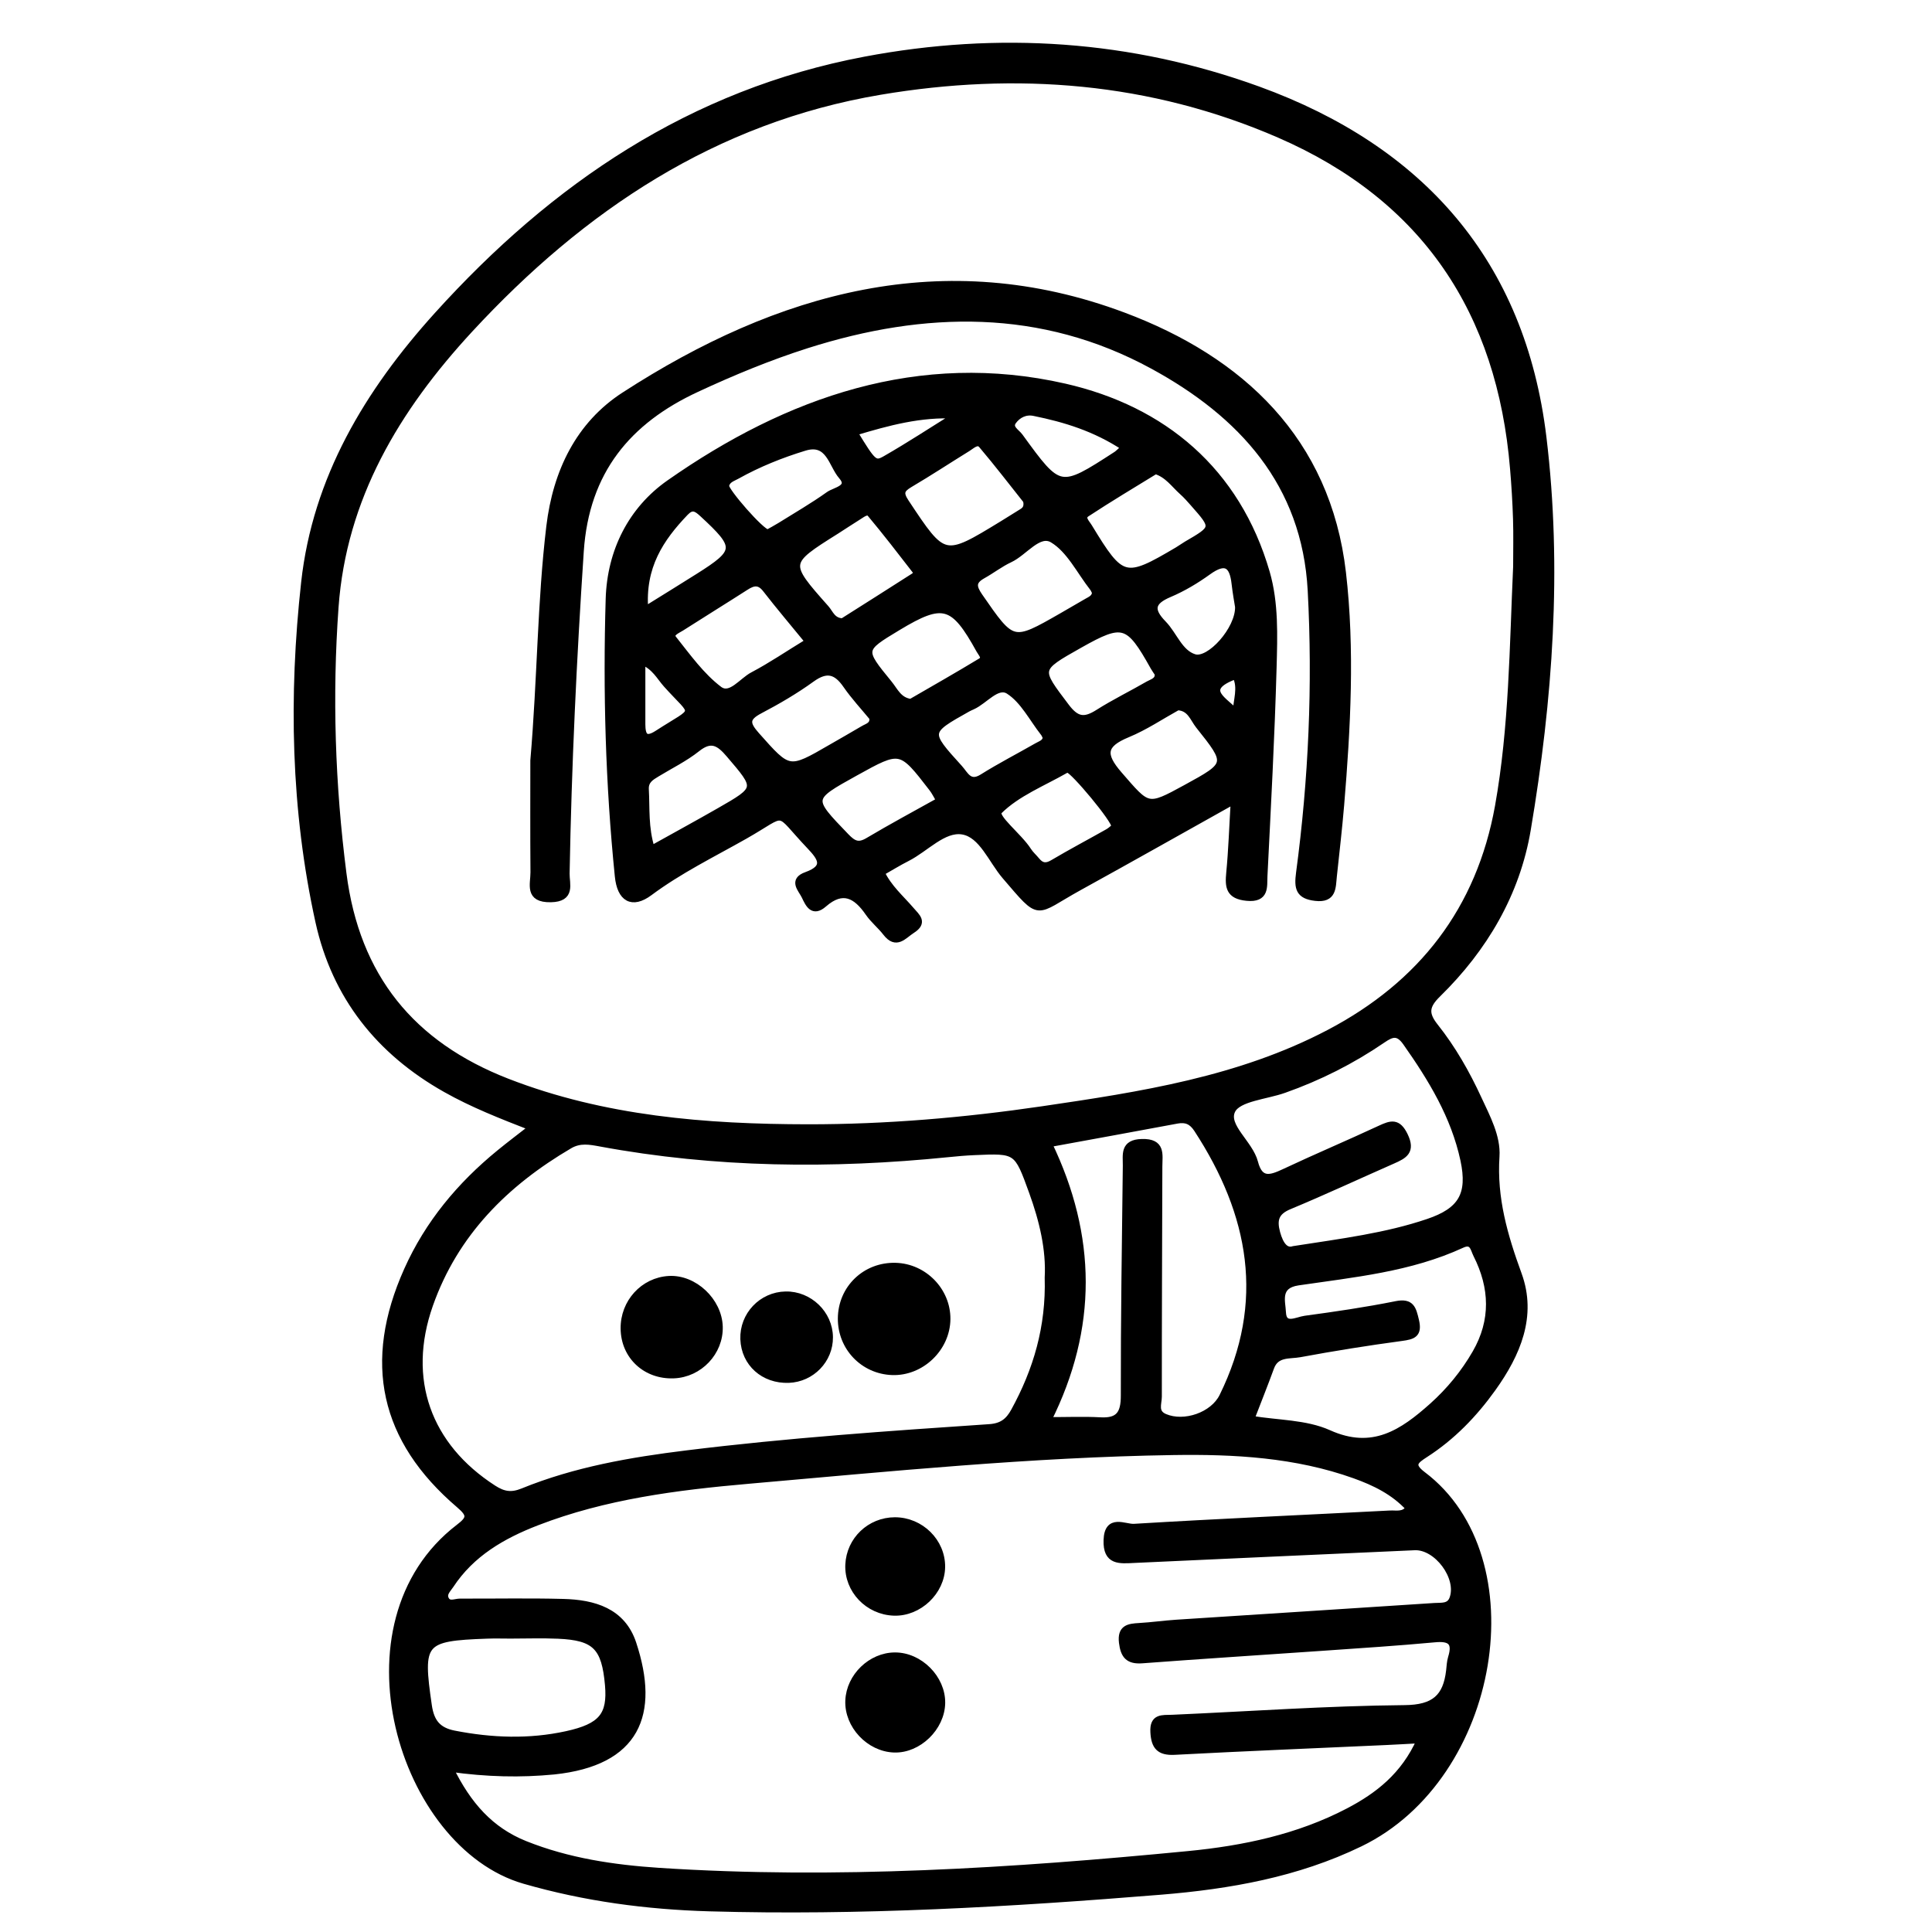
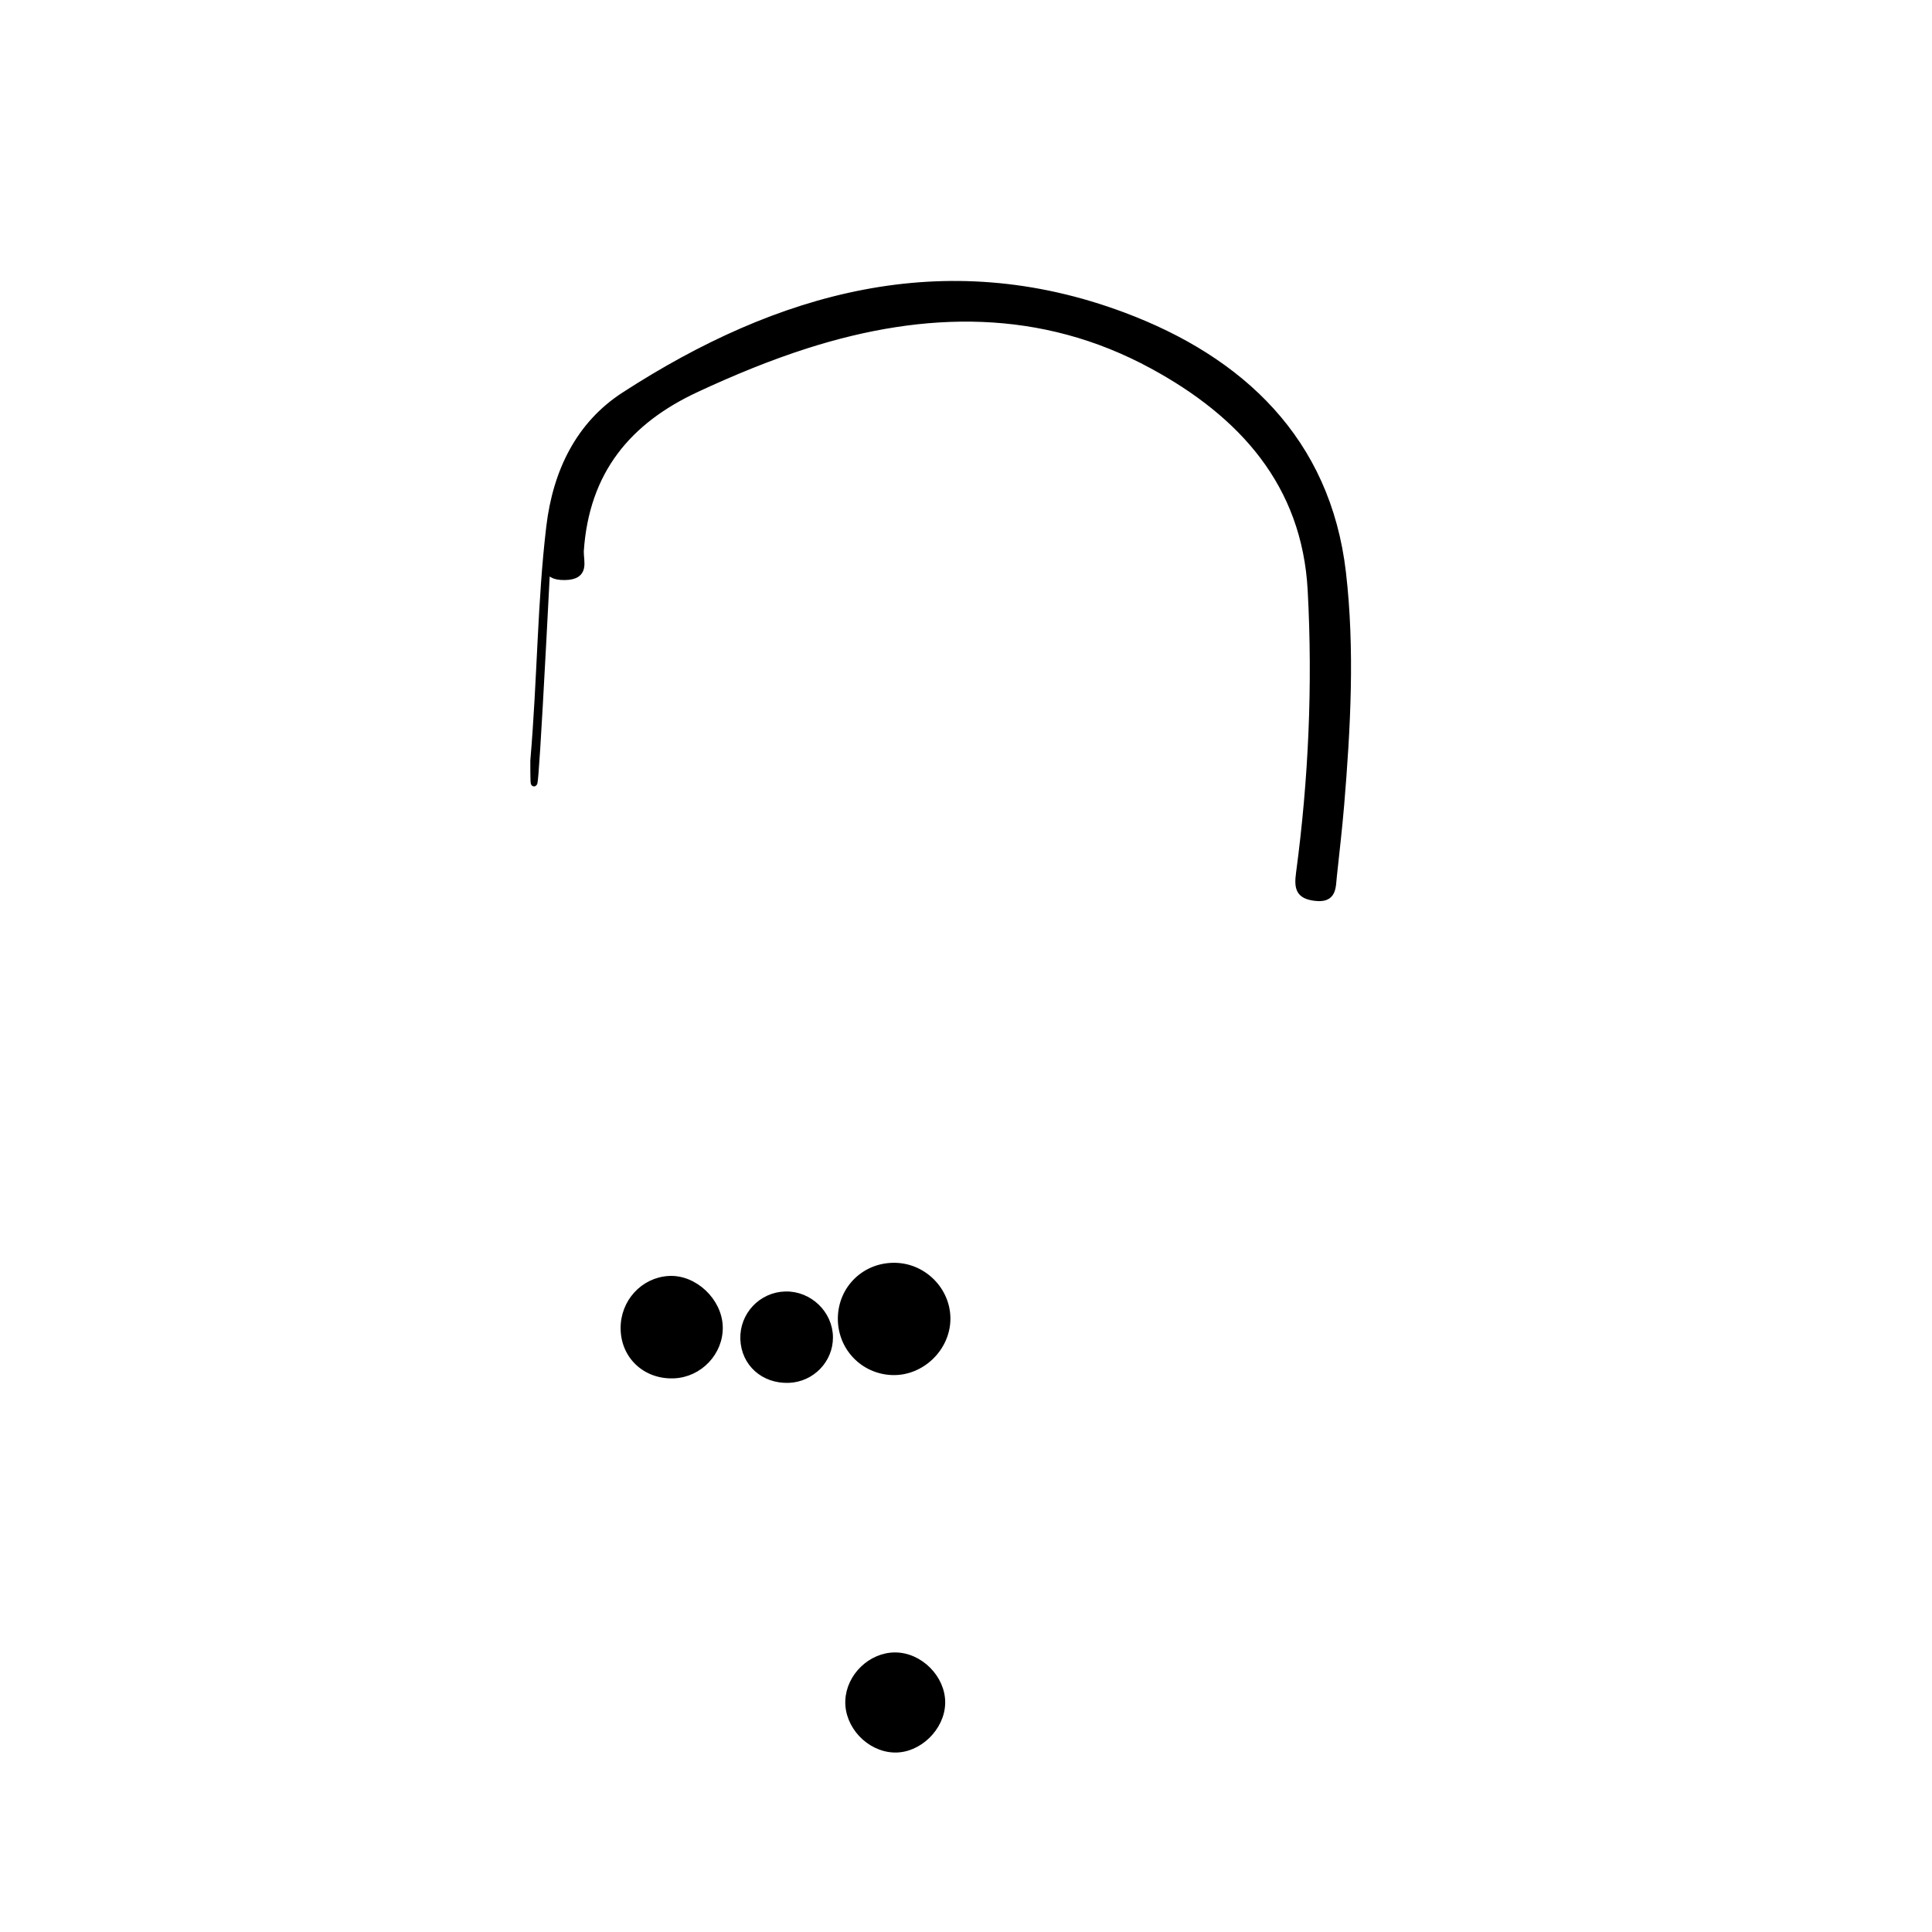
<svg xmlns="http://www.w3.org/2000/svg" version="1.0" x="0px" y="0px" viewBox="0 0 3000 3000" style="enable-background:new 0 0 3000 3000;" xml:space="preserve">
  <style type="text/css">
	.st0{stroke:#000000;stroke-width:10;stroke-miterlimit:10;}
</style>
  <g id="Layer_1">
</g>
  <g id="Layer_2">
    <g>
-       <path class="st0" d="M825.9,1750.8c-47.6-18.5-92-35.9-133.8-59.5c-103.5-58.3-171.8-144.4-197.3-260    c-38.3-173.9-41.6-350.9-22.2-526.7c17.8-161.4,98.2-295.6,206.5-415.4c181.2-200.5,395-345.4,664.1-396.3    c207.1-39.1,412.5-25.7,610.7,46.3c252.5,91.8,409.6,268,442.4,540c24.6,203.7,9.7,407.4-24.3,608.9    c-16.7,99.3-67.1,184.8-139.4,255.6c-18.5,18.1-20,30.3-4.2,50.2c27.3,34.3,49,72.5,67.4,112.4c13.3,28.7,29.6,58.9,27.6,89.4    c-4.3,65,12.7,123.3,34.6,183.3c23.5,64.4-1.9,123.4-40,176.7c-28.9,40.4-63.1,75.8-105,102.7c-15.5,10-23.6,16.4-3.8,31.4    c171.6,129.1,116.4,469.2-97.3,572.7c-98,47.5-203.1,65.9-309.4,74.6c-233.3,19-467,32.5-701.2,25.8    c-97.2-2.8-192.9-15.5-287.2-42.7c-190.4-54.9-295.8-399.8-101.6-548.6c17.8-13.6,18.4-19.6,0.5-34.9    c-118.5-101.2-144.6-221.7-80.8-364.3c32.5-72.7,82.1-132.1,143.4-182.2C791.5,1777.2,807.7,1765,825.9,1750.8z M2354.6,879.6    c0-24.6,0.6-49.3-0.2-73.9c-0.8-26-2.4-52-4.6-77.9c-20.1-243.6-137.1-420.4-363.3-518.7c-199.1-86.5-408.2-102.6-619.8-66.9    c-257.2,43.4-462.5,180.3-637.4,369.6C615.4,635.1,532.9,773.3,520.7,942.7c-9.9,137.7-5.4,276,12.3,413.9    c20.5,160.5,106.3,265.4,254.6,323.1c150.3,58.4,308,70.9,466.9,71.1c121.8,0.1,243.2-10.3,363.9-28    c153.1-22.5,306.1-45.9,445.5-119.1c143.4-75.3,233.6-191.1,262.5-351.7C2348.4,1128.9,2348.9,1004.1,2354.6,879.6z M699.2,2746.3    c27.6,56.3,62.4,95.7,116,117.2c66.9,26.8,137.4,37.2,208.3,41.9c274.7,17.9,548.6,0.4,821.9-26.1c85.7-8.3,170.7-26.1,248.3-66.7    c46.1-24.1,86.5-55.4,111.2-110.7c-21.2,1.1-37.1,2.1-53,2.8c-109.4,5-218.8,9.4-328.1,15.2c-23.6,1.2-31.3-8-32.5-30.2    c-1.4-24.3,13.7-21.4,29-22c120.3-5.3,240.6-13.9,360.9-15c45.8-0.4,64.5-17.1,69.3-58.4c0.8-6.8,1-13.8,3-20.3    c7.6-24.5-1.8-31.1-25.8-28.8c-57.2,5.3-114.5,9-171.9,13c-94.1,6.6-188.3,12.5-282.4,19.6c-21.5,1.6-28.5-7.4-30.9-27.3    c-2.7-22.6,10.1-24.4,26.6-25.3c19.1-1.1,38.1-3.8,57.2-5.1c133.8-8.7,267.6-17.2,401.3-26c10.5-0.7,23.1,1.6,28-11.7    c12.2-32.9-24.4-81.8-59.1-80.2c-144.9,6.6-289.8,12.9-434.7,19.7c-23,1.1-44.4,4-43.2-30.5c1.2-35.7,28-19.4,42.2-20.2    c132.5-8,265.1-13.8,397.7-20.7c9.5-0.5,21.5,3,29.2-8.8c-23.9-25.7-53.3-39.8-84.2-50.9c-91.3-32.7-187-37.9-282.1-36.4    c-220.4,3.4-439.7,25.4-659.1,44.6c-111.8,9.8-223.2,24-328.9,64.9c-53,20.5-101.4,48.4-133.7,97.6c-4.3,6.5-12,13.2-7.5,21.9    c4.9,9.4,14.5,3.9,22,3.9c53.4,0.2,106.8-0.9,160.2,0.5c47.5,1.2,92,13.7,108.7,64.3c36.2,109.6,6,184.8-123,198.3    C808.3,2755.4,756.6,2754.3,699.2,2746.3z M1627.2,1983.9c2.4-43.9-8.4-88.9-24.3-132.9c-23.6-65.1-23.5-65.3-90.2-62.3    c-13.7,0.6-27.3,1.8-40.9,3.2c-180.6,18.2-360.6,16.6-539.6-16.6c-16.2-3-31.6-6-47.6,3.3c-99.8,58.5-178.1,136.5-217.2,247.5    c-40.7,115.7-3,219.5,99,285.1c15.4,9.9,27.7,11.9,45.2,4.8c81.7-33.3,168-48.2,255-58.9c156.1-19.3,313-30.1,469.9-40.7    c19.3-1.3,29.6-9.5,38.1-25C1609.6,2127.7,1629.4,2060.4,1627.2,1983.9z M1627.5,2205.5c30.1,0,55.6-1.1,81.1,0.3    c28.7,1.6,36.8-10.6,36.8-38.6c-0.2-119.1,1.7-238.1,3.1-357.2c0.2-17-4.6-35.7,24.7-36.4c31.8-0.8,26.8,19.1,26.7,37.8    c-0.3,119.1-0.9,238.1-0.8,357.2c0,11-6.9,24.8,9.7,31.8c30.2,12.8,74.9-2.4,89.5-32.1c72.1-146.4,46.3-283.5-39.6-415    c-8-12.2-17.1-16.1-30.8-13.6c-65.3,12.2-130.7,24.1-199.1,36.6C1697.6,1919.4,1699.4,2061.7,1627.5,2205.5z M2008.7,1939.9    c76.1-11.8,143.8-20.3,208.8-42.3c51.8-17.5,66.6-42.8,55.2-96.4c-14.6-68.1-50-126.2-89.6-182.4c-12.2-17.2-21.6-14.1-36.2-4.1    c-47.5,32.5-98.6,58.3-153,77.5c-28.2,10-71.2,12.9-80.6,32.1c-12,24.4,27.5,50.9,35.2,80.7c7.9,30.4,24.4,24.9,45.6,15    c49.3-23.2,99.5-44.4,148.9-67.4c17-7.9,27.6-11.4,38.2,10.6c11.9,24.5-0.7,31.1-18.4,38.9c-53.6,23.6-106.8,48.4-160.9,70.9    c-21.2,8.8-24.5,21.3-19,41.5C1988.1,1933.4,1996.4,1944,2008.7,1939.9z M1942.8,2203.4c41,6.9,84.6,5.9,120.4,22    c68.6,30.9,114.8-1,160.9-42.1c26.6-23.8,49.3-51.5,67.1-82.4c29-50.3,27.2-101.7,1.3-152.8c-4.3-8.5-5.6-23-22.3-15.3    c-80.7,37.3-168.3,45.5-254.6,58.2c-33.6,5-24.5,29.9-23.8,46.6c1,25,22.4,12.1,34.6,10.5c47.3-6.4,94.6-13.3,141.4-22.7    c23.8-4.8,26.3,7,30.6,24.9c5.2,21.8-4.2,24.6-22.3,27c-52.7,7.1-105.3,15.5-157.6,25.2c-16,3-36.9-1.4-45,20.9    C1963.7,2150.3,1953.1,2176.6,1942.8,2203.4z M792.8,2539.4c-12.3,0-24.6-0.4-36.8,0.1c-100.6,3.6-104.9,9.5-90.4,109.1    c3.7,25.1,14.1,38.6,39.5,43.6c58.3,11.4,116.5,13.6,174.6,0.9c54.5-11.9,68.8-29.7,64.7-76.6c-5.2-59.2-20.2-74.4-77.9-76.9    C842,2538.5,817.4,2539.4,792.8,2539.4z" />
-       <path class="st0" d="M1916.1,1243.5c-84.2,47.1-162.1,91.1-240.5,134.3c-70.6,38.9-57.7,49.3-115-17.5    c-21.1-24.7-35.8-64.5-65.9-69.5c-29.6-4.9-57.1,27-86.1,41.7c-13.3,6.7-26.1,14.7-39.9,22.5c11.4,23.7,30.2,39.6,45.9,57.9    c9,10.5,21,19.2,1.7,31.5c-13.3,8.5-24.5,25-40.7,3.9c-8.3-10.8-19.4-19.6-27.1-30.8c-19-27.6-39.9-39.3-69.2-13.7    c-17.2,15.1-23.8,0.2-29.7-12.2c-5.2-10.9-20.3-24.4,2.5-32.6c33.6-12.1,22.3-27.3,5.2-45.3c-55.5-58.4-32-54.7-101-15.6    c-49.8,28.2-101.4,53.4-147.7,87.9c-27.2,20.2-45.4,9.3-48.9-25.4c-14.5-143.2-18.5-286.8-14.2-430.5    c2.2-74.3,35.1-138.9,93.8-180c184.3-129.1,388.9-200.8,614-149.5c152.5,34.8,267.5,129.9,313.5,288.7    c13.7,47.5,11.8,97.9,10.5,146.9c-3,108-8.8,216-14.2,324c-0.8,16.3,3.2,36.6-27.1,33.6c-27.8-2.7-29-16.8-26.9-38.6    C1912.5,1320.1,1913.6,1285,1916.1,1243.5z M1255.2,996.3c-23.3-28.5-45.3-54.4-66.1-81.2c-10.1-13-19.3-11.1-31.1-3.5    c-33.2,21.3-66.8,42-100.1,63.3c-6.3,4-18.9,8.7-12.1,17.1c22,27.7,43.3,57.6,70.9,78.5c17.6,13.3,35.3-13.3,52.6-22.2    C1196.9,1033.8,1222.9,1016,1255.2,996.3z M1593.6,777.3c-21.5-27-44.6-57.2-69.2-86.2c-6.6-7.8-15,0.8-21.6,4.9    c-30.1,18.6-59.6,38-90.1,56c-13.5,8-15.5,13.7-6.1,27.9c59.2,89.2,58.8,89.5,150,33.8c9.3-5.7,18.5-11.5,27.7-17.2    C1590.2,793,1596.3,789.6,1593.6,777.3z M1308.4,965.1c36.3-23,74.2-46.9,111.9-71.1c1.6-1,2.7-5.8,1.8-7    c-23.3-30.1-46.5-60.3-70.9-89.4c-4.7-5.5-12.6,1.3-18.2,4.7c-11.6,7.2-22.9,14.8-34.4,22.1c-78.6,49.4-78.7,49.5-16.1,120.1    C1289.2,952,1292.5,964.5,1308.4,965.1z M1794.2,731.1c-35.6,21.9-71.7,43.4-106.8,66.5c-9.2,6.1-0.2,14.1,3.8,20.8    c50.4,82.9,55.5,84.3,137.5,35.8c4.7-2.8,9-6,13.7-8.8c44.2-25.7,44.2-25.7,10.4-64c-5.4-6.1-10.8-12.3-16.9-17.7    C1823,752.2,1813,736.8,1794.2,731.1z M1700.7,919.9c-1.3-2.4-2.2-5.1-3.9-7.2c-20.2-25.8-36-59.1-62.3-74.8    c-21.6-13-43.6,20-66.4,30.6c-14.8,6.9-27.9,17.2-42.3,25.2c-16,9-14.8,17.7-4.9,32.1c51.6,74.6,51.2,74.9,128,30.9    c13-7.5,26-15.1,39-22.6C1693.8,930.8,1700.2,928.1,1700.7,919.9z M1828.6,1097.9c-25.5,14.1-50.5,31-77.9,42.3    c-38,15.7-39.9,31.4-13,62.4c45.3,52.1,43.4,53.8,103.6,20.9c67.3-36.8,67.7-37.1,20-96.9    C1852.7,1115.8,1848.2,1098.7,1828.6,1097.9z M1354.8,1114.3c-13.5-16.4-28.5-32.5-40.9-50.4c-15.3-22.2-30.3-26.4-53.5-9.6    c-25.4,18.4-52.7,34.3-80.5,48.9c-22.3,11.7-20.9,20.8-5.2,38.5c50.5,56.8,49.8,57.4,116,19c16.5-9.6,33.2-18.9,49.6-28.7    C1346.7,1128.1,1356.5,1126.5,1354.8,1114.3z M1011.8,1318.1c36.6-20.4,70.9-39.1,104.8-58.5c61.8-35.4,61.1-35.1,15.6-88.3    c-15.3-17.9-27.8-26.3-49.7-8.8c-19,15.1-41.3,26-62.2,38.7c-9.4,5.7-18.5,10.8-17.8,24.5    C1004.2,1255.2,1001.4,1285.2,1011.8,1318.1z M1414.4,1090.3c35.7-20.7,72.4-41.5,108.5-63.4c8.3-5,1.2-11.6-2-17.3    c-40.4-73.3-56.6-77.8-126.7-35.5c-56.9,34.3-57,34.4-13.7,87.3C1389.7,1072.6,1395.5,1087.9,1414.4,1090.3z M1731,1283.7    c0.9-10.2-64.6-88.1-72.3-88.6c-1.3-0.1-2.9-0.1-4,0.6c-35.5,20.3-75.5,36-103.5,63.9c-8.7,8.6,31,38.6,45.4,61.2    c3.6,5.7,9,10.3,13.3,15.6c7.2,8.7,14.4,9.8,24.8,3.7c28.2-16.7,57.2-32,85.7-48.1C1724.8,1289.5,1728.4,1285.8,1731,1283.7z     M1458.9,1243.2c-4.5-7.6-7.4-13.7-11.5-19c-48.9-63.4-49-63.3-119.4-24.3c-71.9,39.9-71.5,39.5-14.3,98.9    c11.4,11.9,19.4,15.7,34.3,6.8C1384.2,1284.1,1421.2,1264.2,1458.9,1243.2z M1797.9,1045.9c-2.2-3.4-4.7-6.7-6.7-10.3    c-38.8-69.5-47.6-72.1-114.8-34.2c-66.8,37.7-65.5,36.7-20.8,95.9c16.2,21.5,28.5,22.6,49.4,9.4c25.2-16,52.2-29.1,78.1-44.1    C1789.5,1059,1799.3,1057,1797.9,1045.9z M1624.2,1145.1c-1.2-2.4-2.1-5-3.7-7c-17.6-22.4-31.5-50.7-54.2-65.2    c-17.8-11.4-37,15.3-56.1,23.9c-2.5,1.1-5,2.2-7.4,3.5c-64,35.9-64.1,36-13,92.3c9.1,10,15.3,27,35.6,14.3    c27.6-17.3,56.6-32.2,84.9-48.4C1615.9,1155.2,1623.4,1153.5,1624.2,1145.1z M1192.2,827.2c5.2-2.9,12.3-6.6,19.2-10.9    c25.3-15.8,51.3-30.8,75.5-48.1c9.5-6.8,36.4-10.2,20-28.8c-15.5-17.7-19.4-56.1-57.6-44.4c-36.4,11.1-71.7,25.3-105,43.9    c-6.7,3.8-15.7,6-17.1,15.7C1126.3,762.3,1181.9,826.5,1192.2,827.2z M1922.8,942.3c-1-6.4-3.7-21.1-5.4-35.9    c-3.3-30.3-14.9-37.7-41.5-18.5c-18.6,13.4-38.8,25.5-59.8,34.4c-28.1,11.8-30.8,24.6-9.7,46.2c16.7,17.1,25.1,45.2,48.3,52.3    C1878.1,1027.9,1923.7,977.3,1922.8,942.3z M1001.6,946.9c32.2-20,57.4-35.5,82.4-51.3c62.7-39.5,62.8-46.1,6.7-97.9    c-9.8-9.1-16.3-12.4-26.5-1.8C1025.7,836.1,996.3,879.9,1001.6,946.9z M1745.9,694.8c-45.5-30-92-44.1-140.2-53.9    c-13.6-2.8-25.1,3.4-32.3,13.2c-7.6,10.4,5.1,16.6,10.2,23.6c61.8,85.1,61.9,85.1,149.9,28.1    C1736.6,703.7,1739.3,700.7,1745.9,694.8z M1326.7,671.5c29.2,47.8,31.5,50.8,48.5,41c37.1-21.3,73-44.9,109.4-67.5    C1429.2,642.1,1379.7,655.6,1326.7,671.5z M997.1,1027.1c0,35.3-0.1,66.5,0,97.6c0.1,17.4,4.5,26.7,23.7,14.3    c63.3-40.9,59.4-25.5,13.9-76.3C1024.2,1051,1017,1035.5,997.1,1027.1z M1919.3,1106.8c0.2-19,8.9-38.6-0.7-57.3    C1861.2,1070.5,1904.8,1088.6,1919.3,1106.8z" />
-       <path class="st0" d="M828.5,1181c11-128.6,10.8-246.4,24.8-363.4c10.2-85.2,45.8-158.5,116.3-204    C1208.7,458.8,1466,385.8,1744.3,490c182.7,68.4,316.9,193.6,340.7,399.2c13.8,119.2,7.2,240.6-2.8,360.9    c-3.1,36.8-7.4,73.5-11.3,110.2c-1.9,17.4,0,37-28.4,33.6c-25.6-3-28.2-14.7-25-38.5c19.5-145.5,25.9-291.9,18.1-438.4    c-8.8-166.4-108-274.1-245.6-349c-172.6-94-354.4-90.2-537-32.2c-58.4,18.6-115.5,42.2-171.2,68.1    c-106.8,49.5-172,127.7-180.3,252.1c-11.1,166.7-19,333.4-22,500.3c-0.3,16.6,9.3,39.1-24.3,39.7c-36,0.6-26.4-22.9-26.5-41.5    C828.2,1292.9,828.5,1231.3,828.5,1181z" />
+       <path class="st0" d="M828.5,1181c11-128.6,10.8-246.4,24.8-363.4c10.2-85.2,45.8-158.5,116.3-204    C1208.7,458.8,1466,385.8,1744.3,490c182.7,68.4,316.9,193.6,340.7,399.2c13.8,119.2,7.2,240.6-2.8,360.9    c-3.1,36.8-7.4,73.5-11.3,110.2c-1.9,17.4,0,37-28.4,33.6c-25.6-3-28.2-14.7-25-38.5c19.5-145.5,25.9-291.9,18.1-438.4    c-8.8-166.4-108-274.1-245.6-349c-172.6-94-354.4-90.2-537-32.2c-58.4,18.6-115.5,42.2-171.2,68.1    c-106.8,49.5-172,127.7-180.3,252.1c-0.3,16.6,9.3,39.1-24.3,39.7c-36,0.6-26.4-22.9-26.5-41.5    C828.2,1292.9,828.5,1231.3,828.5,1181z" />
      <path class="st0" d="M1462.7,2644.3c-0.6,38.4-36.6,73.3-74.3,72c-38.8-1.3-72.4-37.1-70.8-75.6c1.5-37.5,34.8-69.7,72.1-69.8    C1428.2,2570.8,1463.2,2606,1462.7,2644.3z" />
-       <path class="st0" d="M1462.6,2433.1c-0.4,38.4-35.8,72-74.4,70.7c-40.3-1.3-72.3-34.9-70.6-74.1c1.7-38.5,33.2-68.6,72-68.7    C1429.7,2361,1463,2393.9,1462.6,2433.1z" />
      <path class="st0" d="M1470.8,2048.3c-0.4,45.2-40.2,83.5-85.4,81.9c-44.9-1.6-79.7-38-79.4-83c0.4-46.7,37.8-82.6,84.7-81.3    C1435,1967.1,1471.2,2004.4,1470.8,2048.3z" />
      <path class="st0" d="M1117.3,2060.1c1.1,39.5-31.2,73.7-71.2,75.2c-43.4,1.7-76.9-29.5-77.4-72.1c-0.6-40.8,30.3-74.7,70.1-76.9    C1077.9,1984.1,1116.1,2020,1117.3,2060.1z" />
      <path class="st0" d="M1219.9,2010.4c36.9-0.7,68.2,29.6,68.5,66c0.3,35.2-28,64.5-63.6,65.9c-38.9,1.4-68.8-25.3-70.2-62.9    C1153.3,2042.2,1182.7,2011.1,1219.9,2010.4z" />
    </g>
  </g>
</svg>